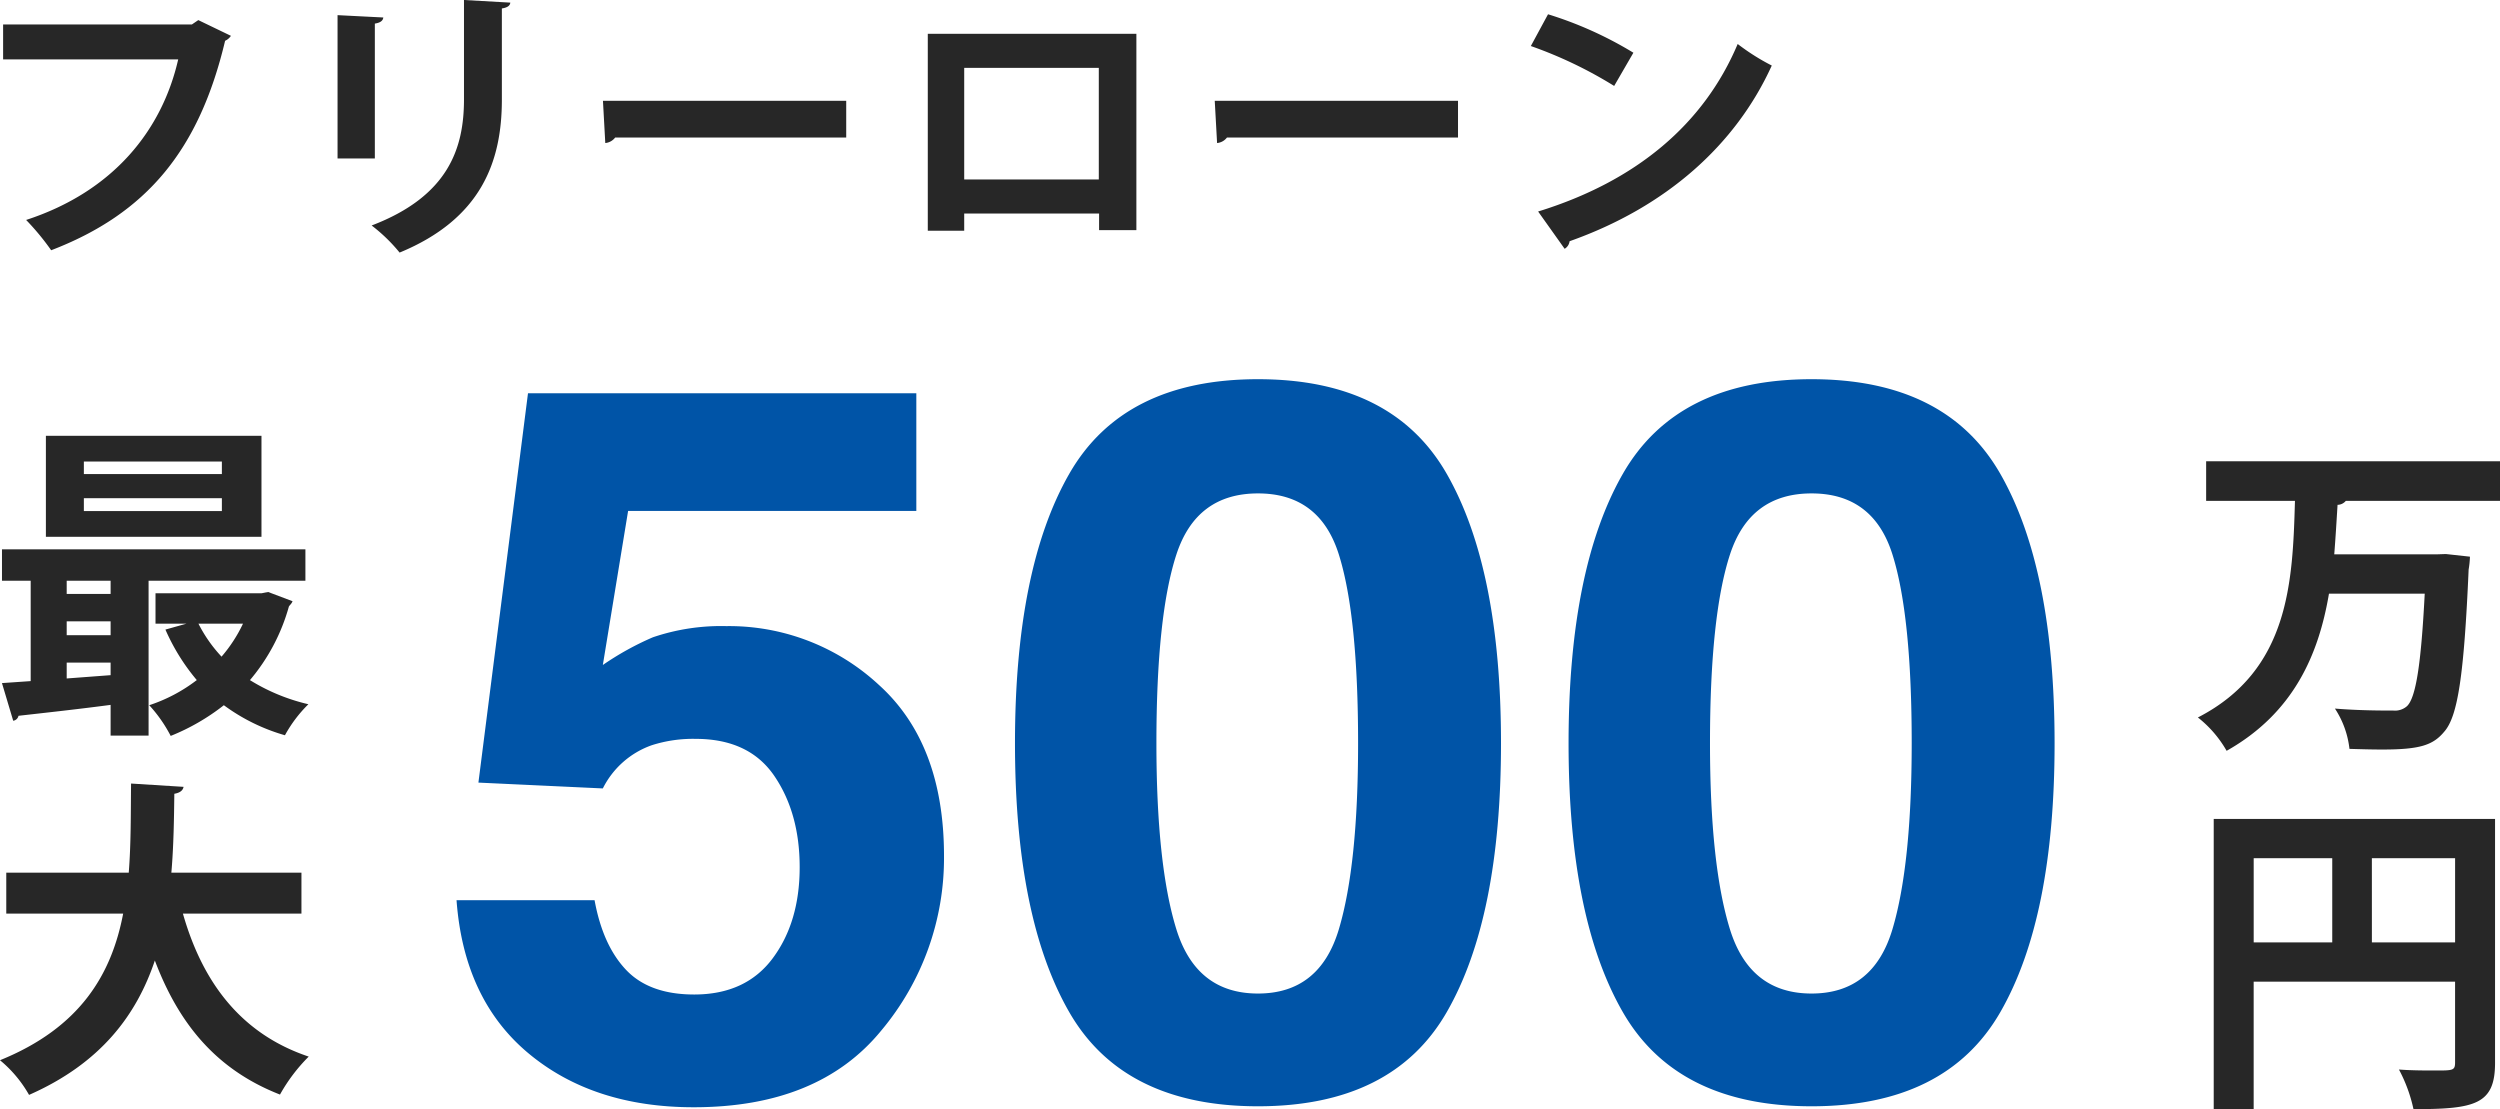
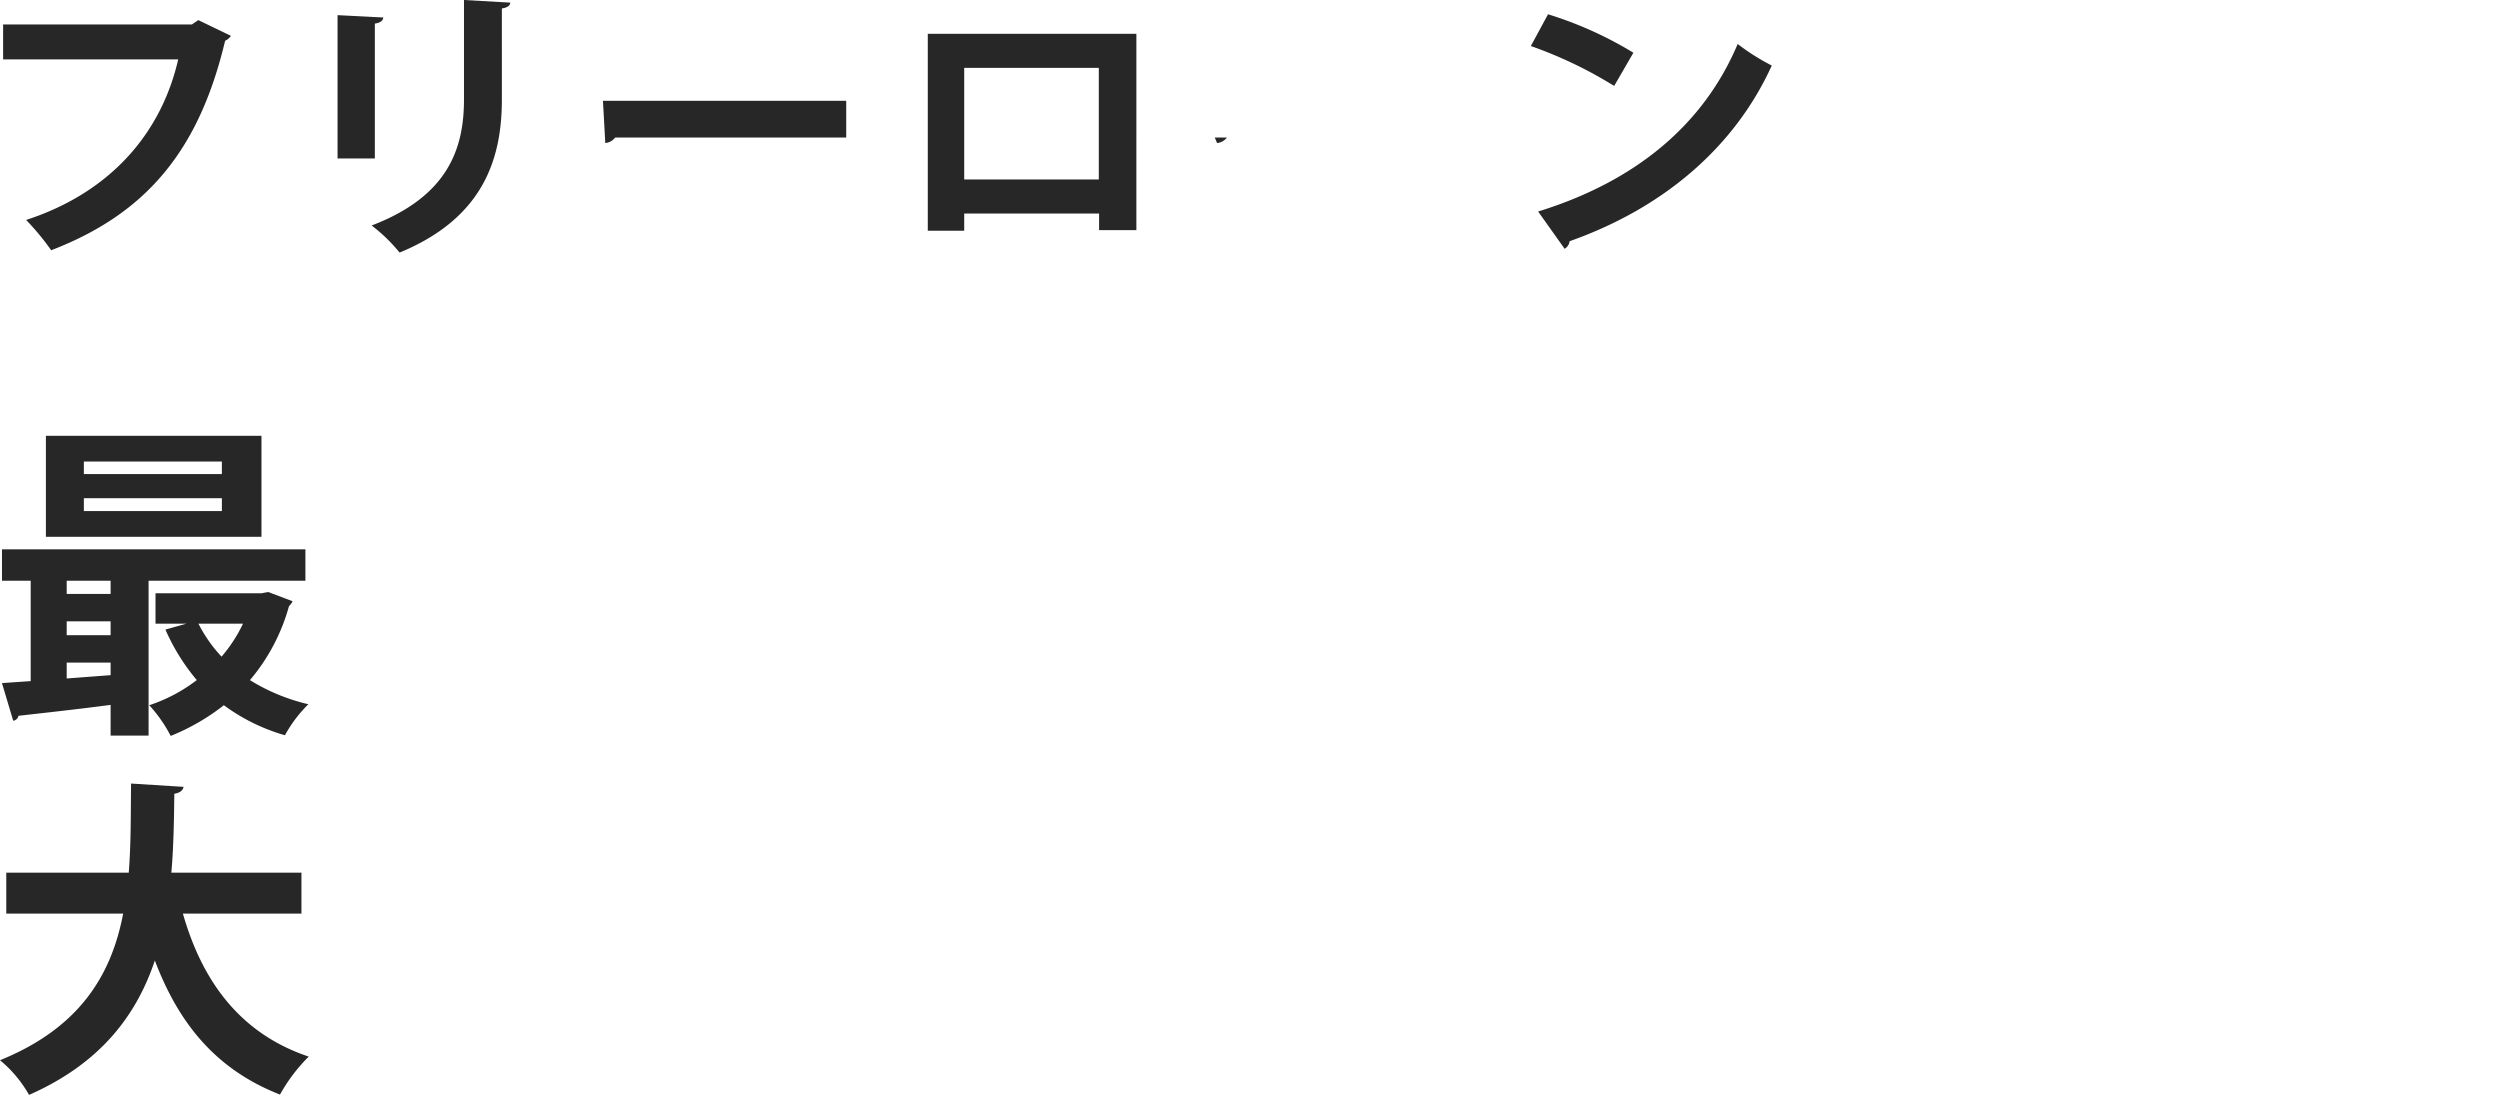
<svg xmlns="http://www.w3.org/2000/svg" width="514.88" height="228.428" viewBox="0 0 514.88 228.428">
  <g id="グループ_5304" data-name="グループ 5304" transform="translate(-792.38 -115.76)">
-     <path id="パス_49093" data-name="パス 49093" d="M47.22-44.1l-1.32.9H7.02V-36H43.08C39.78-21.54,29.82-8.82,11.76-2.94A51.82,51.82,0,0,1,16.92,3.3C36.6-4.26,47.4-17.34,52.74-39.84a2.817,2.817,0,0,0,1.2-1.02Zm54.72-4.14v20.46c0,9.96-3.12,19.92-19.02,25.98a34.033,34.033,0,0,1,5.76,5.58c16.86-6.96,21.06-18.78,21.06-31.5V-46.5c1.2-.18,1.68-.6,1.74-1.2ZM83.58-15.6V-43.38c1.14-.18,1.68-.6,1.74-1.26l-9.42-.48V-15.6Zm47.46-3.18a2.9,2.9,0,0,0,2.04-1.14h47.58v-7.56h-50.1Zm66.42-22.5V-.72h7.5V-4.26h27.78V-.84h7.68V-41.28Zm7.5,30V-34.26h27.72v22.98Zm52.08-7.5a2.9,2.9,0,0,0,2.04-1.14h47.58v-7.56h-50.1Zm64.62-19.98a87.609,87.609,0,0,1,17.16,8.22l3.96-6.84A77.847,77.847,0,0,0,325.2-45.3ZM328.62,3a2.1,2.1,0,0,0,1.02-1.56c19.86-7.02,34.2-19.8,41.64-36.18a45.41,45.41,0,0,1-7.02-4.44c-6.96,16.5-20.88,28.26-41.1,34.5Z" transform="translate(786 164)" fill="#272727" />
+     <path id="パス_49093" data-name="パス 49093" d="M47.22-44.1l-1.32.9H7.02V-36H43.08C39.78-21.54,29.82-8.82,11.76-2.94A51.82,51.82,0,0,1,16.92,3.3C36.6-4.26,47.4-17.34,52.74-39.84a2.817,2.817,0,0,0,1.2-1.02Zm54.72-4.14v20.46c0,9.96-3.12,19.92-19.02,25.98a34.033,34.033,0,0,1,5.76,5.58c16.86-6.96,21.06-18.78,21.06-31.5V-46.5c1.2-.18,1.68-.6,1.74-1.2ZM83.58-15.6V-43.38c1.14-.18,1.68-.6,1.74-1.26l-9.42-.48V-15.6Zm47.46-3.18a2.9,2.9,0,0,0,2.04-1.14h47.58v-7.56h-50.1Zm66.42-22.5V-.72h7.5V-4.26h27.78V-.84h7.68V-41.28Zm7.5,30V-34.26h27.72v22.98Zm52.08-7.5a2.9,2.9,0,0,0,2.04-1.14h47.58h-50.1Zm64.62-19.98a87.609,87.609,0,0,1,17.16,8.22l3.96-6.84A77.847,77.847,0,0,0,325.2-45.3ZM328.62,3a2.1,2.1,0,0,0,1.02-1.56c19.86-7.02,34.2-19.8,41.64-36.18a45.41,45.41,0,0,1-7.02-4.44c-6.96,16.5-20.88,28.26-41.1,34.5Z" transform="translate(786 164)" fill="#272727" />
    <g id="グループ_5286" data-name="グループ 5286" transform="translate(790 181.976)">
      <path id="パス_49094" data-name="パス 49094" d="M65.28-32.1H2.788v6.46H8.7V-4.964l-5.916.408L5.1,3.2a1.292,1.292,0,0,0,1.088-1.02C11.016,1.632,17.952.884,25.16-.068V6.256h7.82V-25.636h32.3ZM16.116-14.416v-2.856H25.16v2.856Zm0-8.5v-2.72H25.16v2.72Zm0,14.144H25.16v2.584l-9.044.68ZM11.832-55.488V-34.68h44.4V-55.488Zm7.82,7.888v-2.584H48.076V-47.6Zm0,7.616v-2.652H48.076v2.652ZM56.236-23.052H34.408V-16.8H40.8l-4.352,1.224a42.527,42.527,0,0,0,6.46,10.4A32.981,32.981,0,0,1,33.116,0a29.325,29.325,0,0,1,4.42,6.324A44.679,44.679,0,0,0,48.484,0a39.53,39.53,0,0,0,12.58,6.188A27.272,27.272,0,0,1,65.892-.2,39.993,39.993,0,0,1,53.856-5.168,40.029,40.029,0,0,0,61.88-20.332c.272-.408.544-.544.748-1.088l-5.032-1.9ZM52.428-16.8a29.949,29.949,0,0,1-4.42,6.8,29.18,29.18,0,0,1-4.76-6.8ZM64.464,34.492H37.672c.476-5.508.544-11.016.612-16.252,1.156-.2,1.768-.68,1.9-1.428l-10.812-.68c-.068,6.12,0,12.308-.476,18.36H3.672v8.432H27.744c-2.38,12.444-8.772,23.46-25.364,30.192a25.581,25.581,0,0,1,5.984,7.14C23.188,73.728,30.532,63.732,34.272,52.58,39.236,65.7,46.988,75.088,60.044,80.188a35.331,35.331,0,0,1,5.916-7.82C51.952,67.676,44.064,57,40.052,42.924H64.464Z" transform="translate(0 79.024)" fill="#272727" />
-       <path id="パス_49095" data-name="パス 49095" d="M33.833-38.838q1.7,9.309,6.506,14.364t14.014,5.055q10.61,0,16.166-7.457t5.555-18.768q0-11.111-5.205-18.768T54.653-72.07a27.9,27.9,0,0,0-9.009,1.3,17.907,17.907,0,0,0-10.11,8.909L9.91-63.062,20.12-143.24H100.1v24.224H40.74L35.535-87.285a59.64,59.64,0,0,1,10.31-5.706,43.65,43.65,0,0,1,15.115-2.3A45.4,45.4,0,0,1,92.39-83.181Q105.8-71.069,105.8-47.947A55.276,55.276,0,0,1,92.891-12.012Q79.978,3.8,54.253,3.8,33.533,3.8,20.22-7.307T5.405-38.838ZM149.546-71.169q0,25.024,4.1,38.287t16.816,13.263q12.712,0,16.666-13.263t3.954-38.287q0-26.226-3.954-38.838T170.466-122.62q-12.712,0-16.816,12.612T149.546-71.169Zm20.92-74.973q27.727,0,38.888,19.519t11.161,55.454q0,35.935-11.161,55.354T170.466,3.6q-27.727,0-38.888-19.419T120.417-71.169q0-35.935,11.161-55.454T170.466-146.143Zm93.091,74.973q0,25.024,4.1,38.287t16.816,13.263q12.712,0,16.666-13.263T305.1-71.169q0-26.226-3.954-38.838T284.478-122.62q-12.712,0-16.816,12.612T263.557-71.169Zm20.92-74.973q27.727,0,38.888,19.519t11.161,55.454q0,35.935-11.161,55.354T284.478,3.6q-27.727,0-38.888-19.419T234.429-71.169q0-35.935,11.161-55.454T284.478-146.143Z" transform="translate(91 158.024)" fill="#0054a7" />
-       <path id="パス_49096" data-name="パス 49096" d="M64.26-53.244H3.74v8.16H22.032C21.556-28.492,20.944-10.2,2.04-.476A23.579,23.579,0,0,1,7.956,6.392c13.872-7.82,18.972-19.924,21.08-32.368h19.72c-.748,14.62-1.836,21.488-3.672,23.188A3.735,3.735,0,0,1,42.3-1.9c-2.312,0-7.072,0-12.036-.408a18.9,18.9,0,0,1,2.992,8.3c2.312.068,4.624.136,6.732.136,7.752,0,10.472-.884,12.784-3.672C55.556-.68,56.848-9.112,57.8-30.94a19.5,19.5,0,0,0,.272-2.652l-4.964-.544-1.972.068H30.124c.272-3.468.476-6.868.68-10.2a2.252,2.252,0,0,0,1.7-.816H64.26ZM5.3,20.416V80.188h8.228V53.94h41.48V70.532c0,1.7-.408,1.7-4.012,1.7-2.04,0-4.9,0-7.548-.2a31.12,31.12,0,0,1,2.992,8.16c12.648,0,16.8-.952,16.8-9.52V20.416Zm24.412,8.092v17.34H13.532V28.508Zm8.16,0H55.012v17.34H37.876Z" transform="translate(453 82.024)" fill="#272727" />
    </g>
  </g>
</svg>